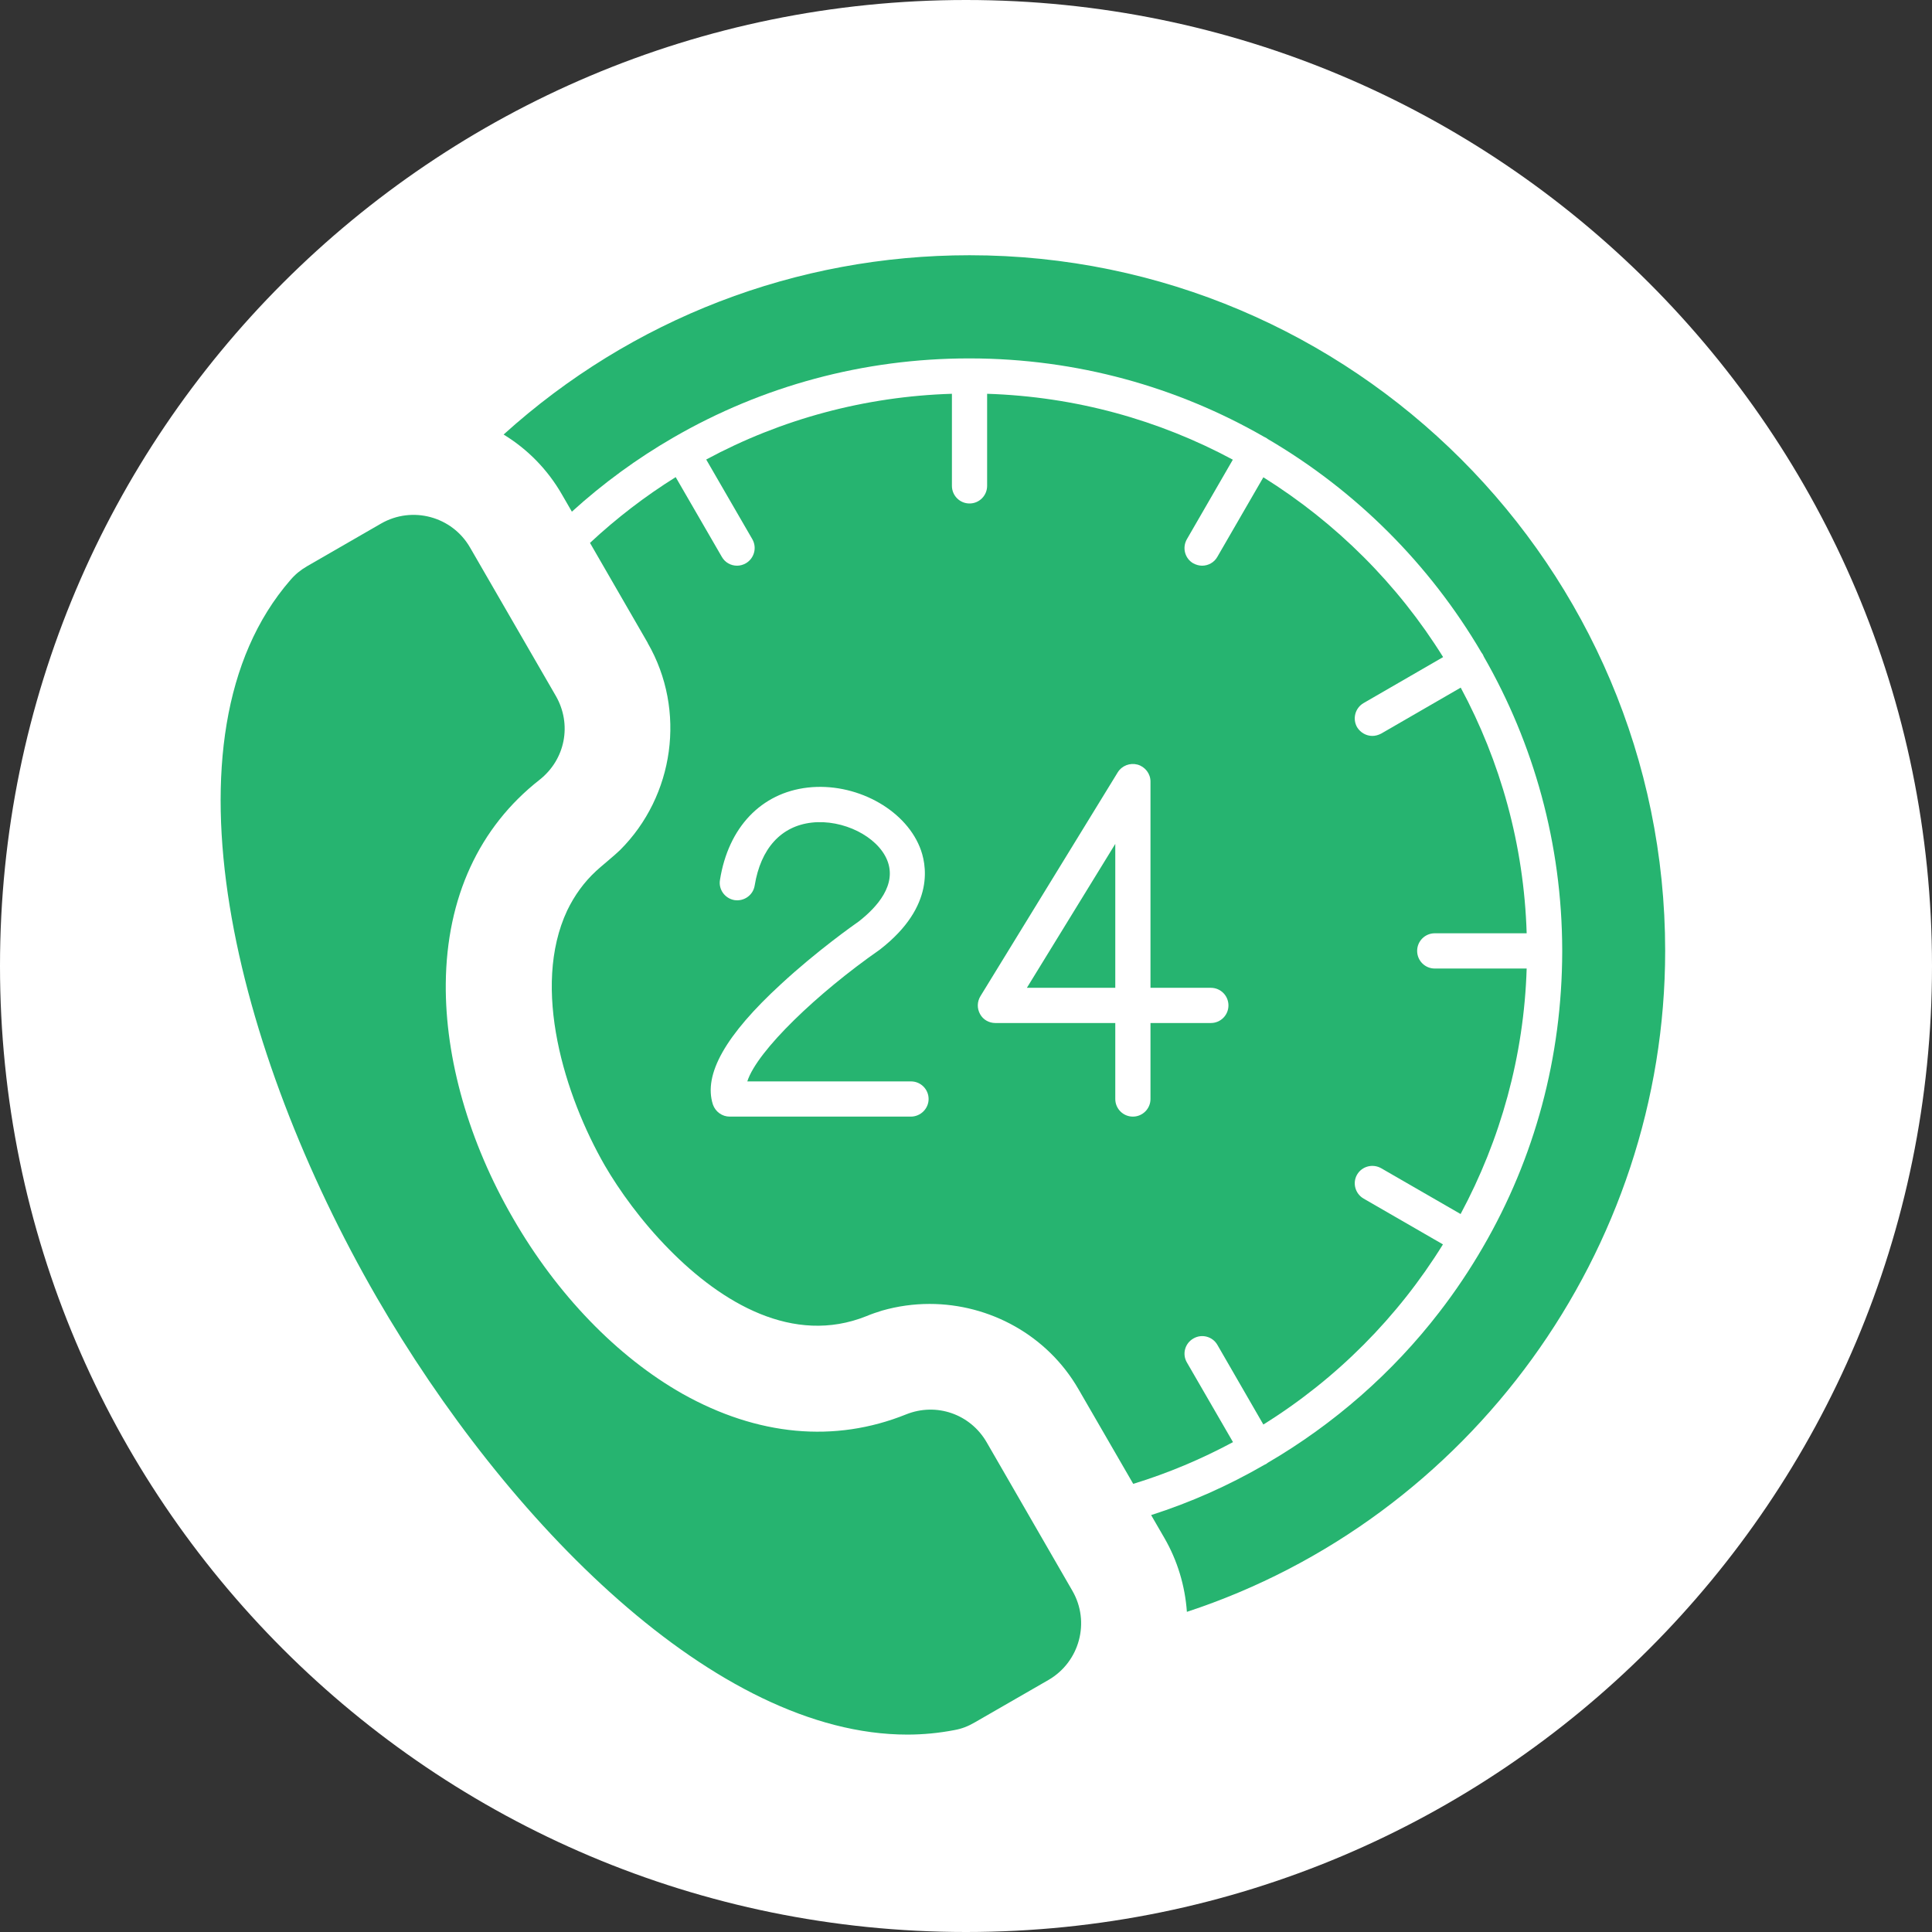
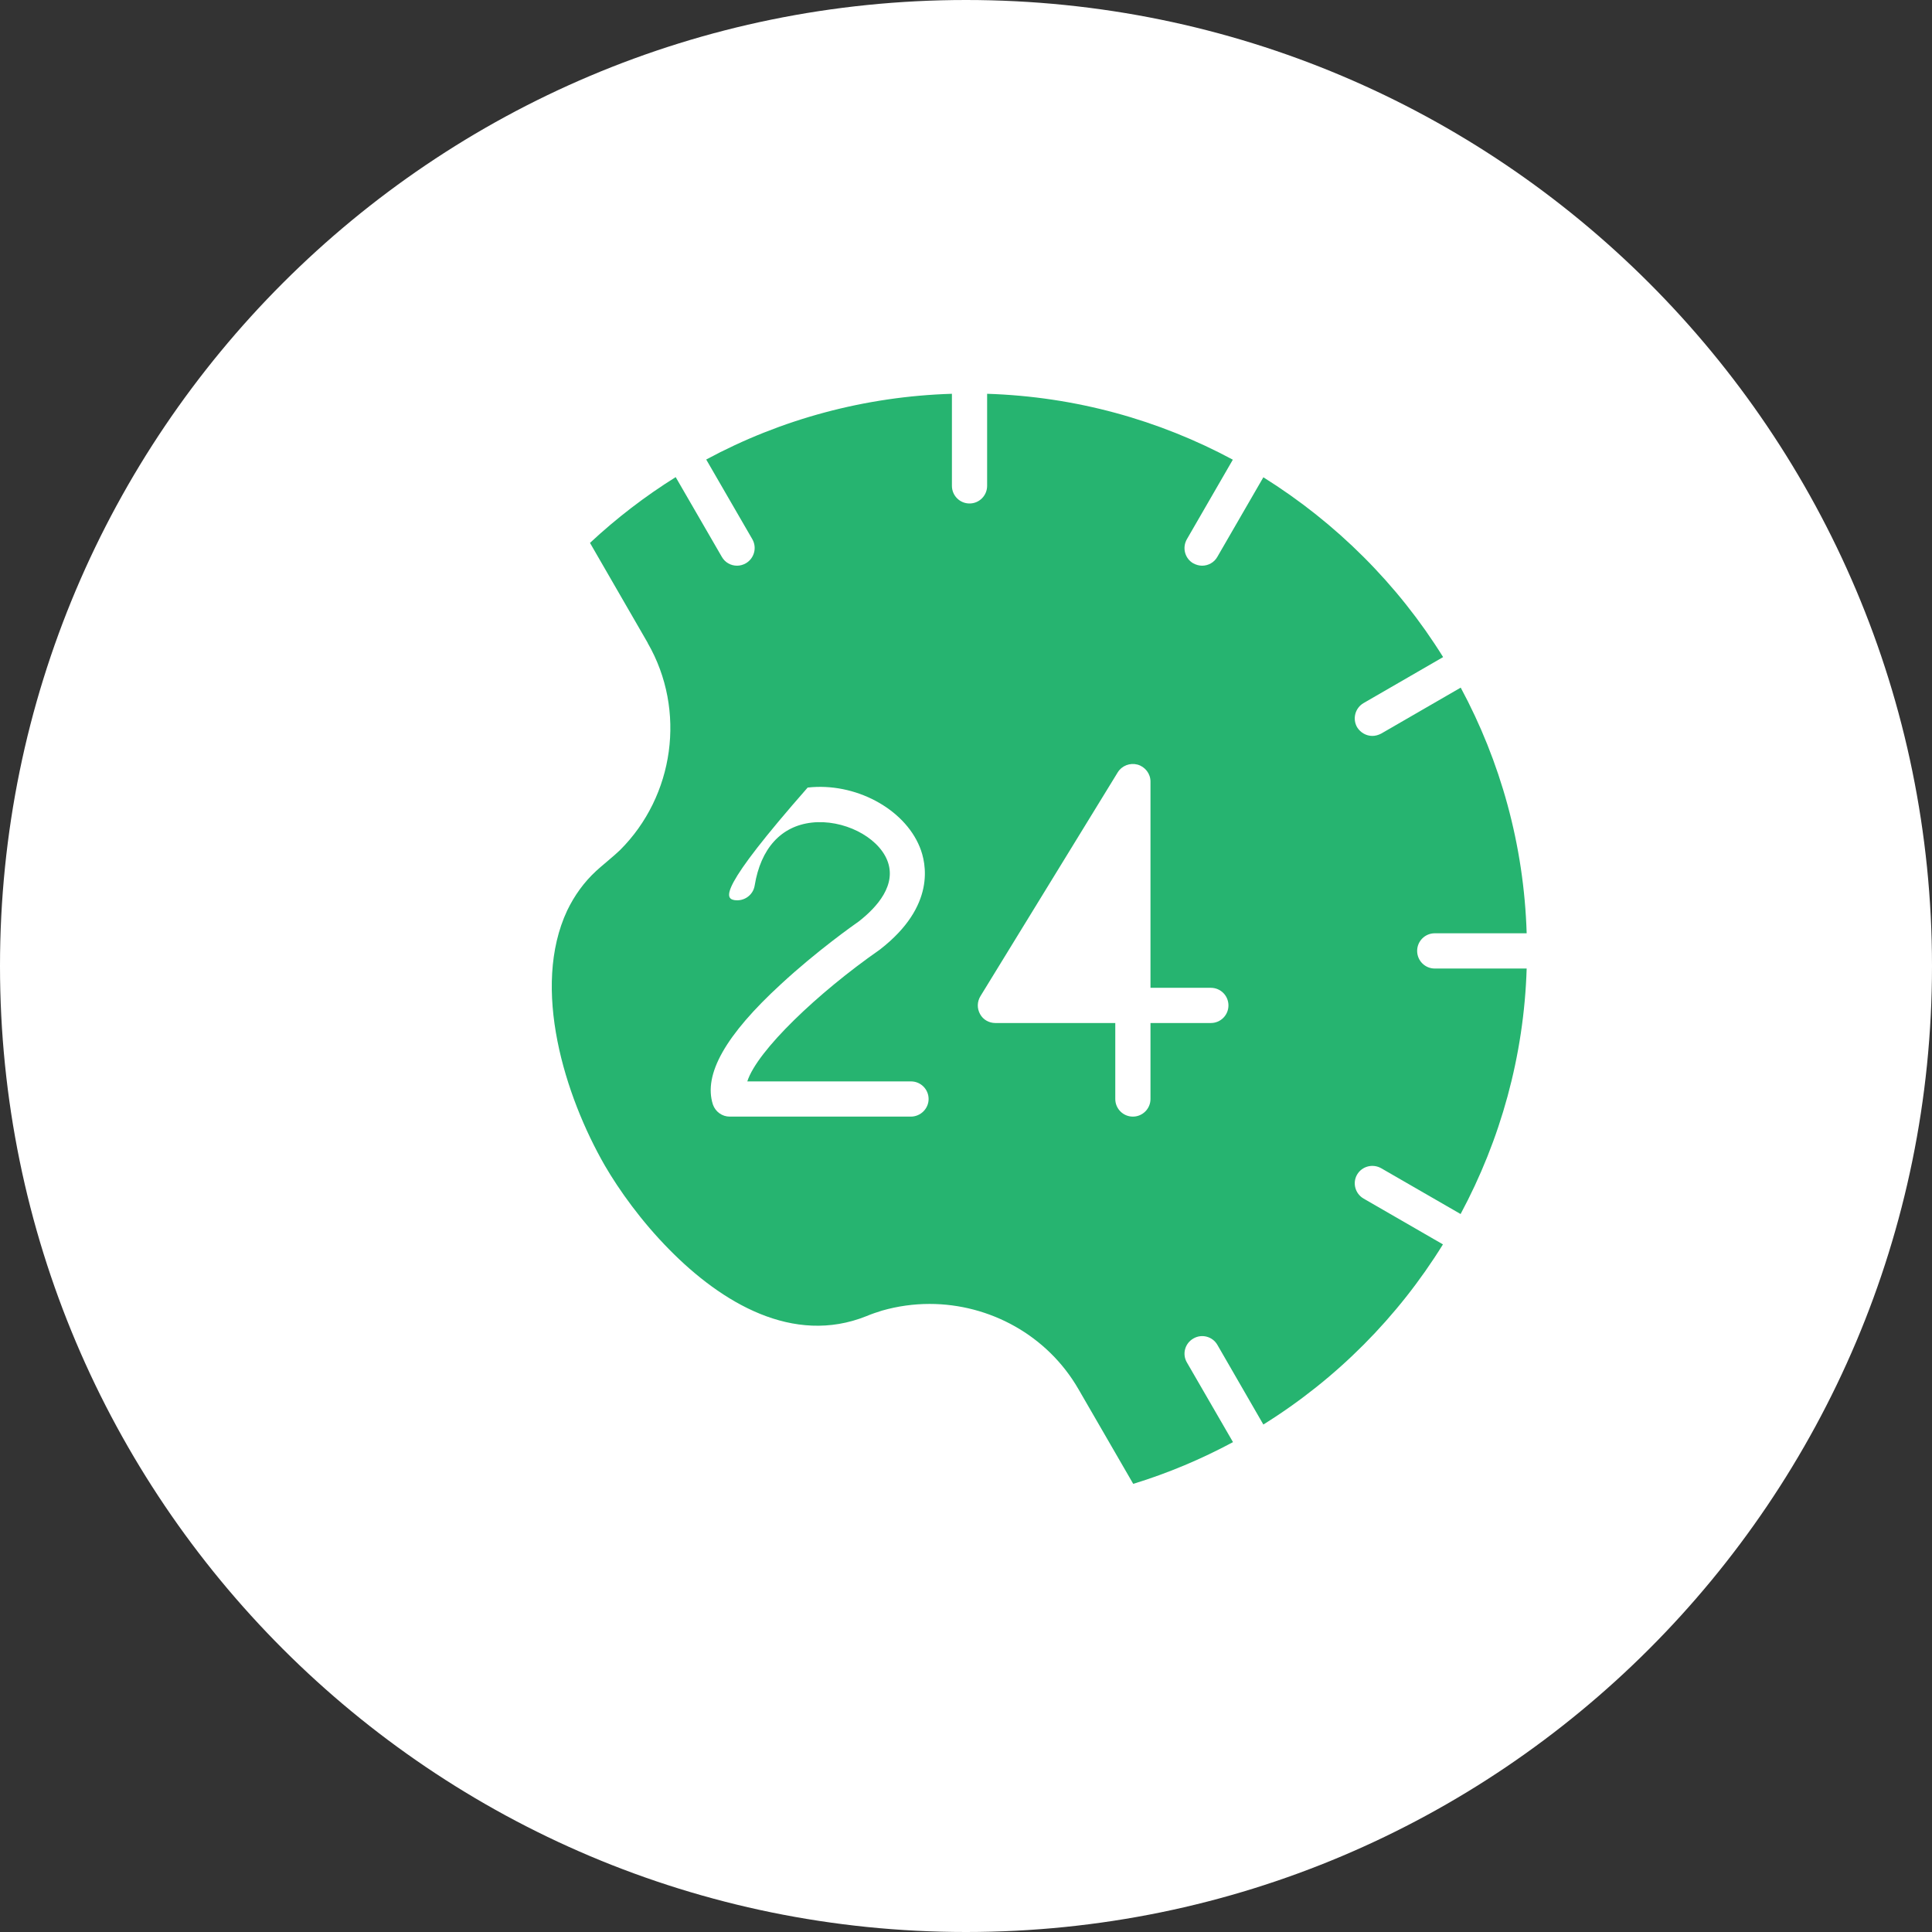
<svg xmlns="http://www.w3.org/2000/svg" width="60" zoomAndPan="magnify" viewBox="0 0 45 45" height="60" preserveAspectRatio="xMidYMid meet" version="1.0">
  <rect x="0" y="0" width="45" height="45" fill="#333333" stroke="none" />
  <defs>
    <clipPath id="ea2618d055">
      <path d="M 22.5 0 C 10.074 0 0 10.074 0 22.5 C 0 34.926 10.074 45 22.5 45 C 34.926 45 45 34.926 45 22.5 C 45 10.074 34.926 0 22.5 0 Z M 22.5 0 " clip-rule="nonzero" />
    </clipPath>
    <clipPath id="0fb941332a">
-       <path d="M 5 11 L 26 11 L 26 40.43 L 5 40.43 Z M 5 11 " clip-rule="nonzero" />
-     </clipPath>
+       </clipPath>
    <clipPath id="f5b4f460f1">
-       <path d="M 11 5.93 L 38.848 5.93 L 38.848 38 L 11 38 Z M 11 5.93 " clip-rule="nonzero" />
-     </clipPath>
+       </clipPath>
  </defs>
  <g clip-path="url(#ea2618d055)">
    <rect x="-4.5" width="54" fill="#ffffff" y="-4.5" height="54" fill-opacity="1" />
  </g>
-   <path fill="#26b470" d="M 25.977 19.656 L 25.977 23.008 L 23.918 23.008 Z M 25.977 19.656 " fill-opacity="1" fill-rule="nonzero" />
  <g clip-path="url(#0fb941332a)">
-     <path fill="#26b470" d="M 24.977 37.051 C 25.398 37.777 25.148 38.707 24.422 39.129 L 22.699 40.121 C 22.543 40.211 22.402 40.266 22.23 40.297 C 21.867 40.367 21.5 40.402 21.133 40.402 C 16.672 40.402 11.805 35.457 8.77 30.211 C 5.488 24.527 3.598 17.156 6.762 13.512 C 6.879 13.375 6.996 13.281 7.148 13.191 L 8.875 12.195 C 9.602 11.777 10.531 12.027 10.949 12.754 L 12.945 16.207 C 13.328 16.871 13.168 17.691 12.566 18.164 C 11.16 19.266 10.402 20.906 10.383 22.91 C 10.367 24.66 10.922 26.602 11.949 28.375 C 12.973 30.152 14.375 31.602 15.898 32.465 C 17.645 33.445 19.441 33.613 21.102 32.945 C 21.809 32.66 22.602 32.934 22.984 33.598 Z M 24.977 37.051 " fill-opacity="1" fill-rule="nonzero" />
-   </g>
-   <path fill="#26b470" d="M 35.559 21.738 L 33.418 21.738 C 33.191 21.738 33.008 21.922 33.008 22.148 C 33.008 22.375 33.191 22.559 33.418 22.559 L 35.559 22.559 C 35.496 24.598 34.949 26.547 34.02 28.277 L 32.172 27.211 C 31.973 27.098 31.723 27.164 31.609 27.359 C 31.496 27.555 31.566 27.805 31.762 27.918 L 33.609 28.984 C 32.562 30.676 31.133 32.117 29.426 33.18 L 28.355 31.324 C 28.242 31.129 27.992 31.062 27.797 31.176 C 27.598 31.289 27.531 31.539 27.645 31.734 L 28.719 33.59 C 27.984 33.984 27.211 34.312 26.395 34.562 L 25.121 32.359 C 24.395 31.098 23.047 30.371 21.652 30.371 C 21.281 30.371 20.91 30.422 20.543 30.527 C 20.418 30.566 20.301 30.605 20.18 30.656 C 18.473 31.34 16.809 30.344 15.59 29.105 C 14.941 28.449 14.422 27.723 14.086 27.145 C 13.156 25.527 12.367 23.008 13.211 21.207 C 13.379 20.859 13.602 20.547 13.887 20.285 C 13.949 20.223 14.332 19.91 14.441 19.801 C 15.703 18.543 15.992 16.547 15.086 14.977 L 15.086 14.973 L 13.742 12.645 C 14.363 12.066 15.031 11.555 15.738 11.113 L 16.812 12.969 C 16.887 13.102 17.023 13.176 17.168 13.176 C 17.238 13.176 17.309 13.156 17.371 13.121 C 17.566 13.008 17.637 12.758 17.523 12.559 L 16.449 10.703 C 18.195 9.762 20.148 9.234 22.172 9.172 L 22.172 11.316 C 22.172 11.543 22.355 11.727 22.582 11.727 C 22.809 11.727 22.992 11.543 22.992 11.316 L 22.992 9.172 C 25.059 9.238 27 9.785 28.715 10.707 L 27.645 12.559 C 27.531 12.758 27.598 13.008 27.793 13.121 C 27.859 13.156 27.93 13.176 28 13.176 C 28.141 13.176 28.281 13.102 28.355 12.969 L 29.426 11.117 C 31.121 12.176 32.559 13.609 33.613 15.305 L 31.762 16.375 C 31.566 16.488 31.496 16.738 31.609 16.938 C 31.688 17.066 31.824 17.141 31.965 17.141 C 32.035 17.141 32.105 17.121 32.172 17.086 L 34.023 16.016 C 34.945 17.73 35.496 19.676 35.559 21.738 Z M 28.613 23.418 C 28.613 23.191 28.43 23.008 28.203 23.008 L 26.797 23.008 L 26.797 18.203 C 26.797 18.02 26.672 17.859 26.496 17.809 C 26.32 17.762 26.133 17.832 26.035 17.988 L 22.836 23.203 C 22.758 23.332 22.754 23.488 22.828 23.621 C 22.898 23.75 23.035 23.828 23.184 23.828 L 25.977 23.828 L 25.977 25.598 C 25.977 25.824 26.16 26.008 26.387 26.008 C 26.613 26.008 26.797 25.824 26.797 25.598 L 26.797 23.828 L 28.203 23.828 C 28.43 23.828 28.613 23.645 28.613 23.418 Z M 21.629 25.598 C 21.629 25.371 21.445 25.188 21.219 25.188 L 17.406 25.188 C 17.637 24.469 19.055 23.121 20.484 22.125 C 20.492 22.121 20.496 22.117 20.5 22.113 C 21.801 21.102 21.578 20.105 21.422 19.727 C 21.055 18.828 19.91 18.219 18.812 18.344 C 17.73 18.469 16.965 19.27 16.77 20.492 C 16.73 20.715 16.883 20.926 17.105 20.965 C 17.332 21 17.543 20.848 17.578 20.625 C 17.719 19.762 18.191 19.242 18.906 19.16 C 19.633 19.078 20.438 19.48 20.664 20.035 C 20.895 20.605 20.434 21.125 20.004 21.461 C 19.898 21.535 19.027 22.148 18.191 22.922 C 16.898 24.109 16.379 25.027 16.605 25.727 C 16.664 25.895 16.82 26.008 16.996 26.008 L 21.215 26.008 C 21.441 26.008 21.629 25.824 21.629 25.598 Z M 21.629 25.598 " fill-opacity="1" fill-rule="nonzero" />
+     </g>
+   <path fill="#26b470" d="M 35.559 21.738 L 33.418 21.738 C 33.191 21.738 33.008 21.922 33.008 22.148 C 33.008 22.375 33.191 22.559 33.418 22.559 L 35.559 22.559 C 35.496 24.598 34.949 26.547 34.02 28.277 L 32.172 27.211 C 31.973 27.098 31.723 27.164 31.609 27.359 C 31.496 27.555 31.566 27.805 31.762 27.918 L 33.609 28.984 C 32.562 30.676 31.133 32.117 29.426 33.18 L 28.355 31.324 C 28.242 31.129 27.992 31.062 27.797 31.176 C 27.598 31.289 27.531 31.539 27.645 31.734 L 28.719 33.59 C 27.984 33.984 27.211 34.312 26.395 34.562 L 25.121 32.359 C 24.395 31.098 23.047 30.371 21.652 30.371 C 21.281 30.371 20.91 30.422 20.543 30.527 C 20.418 30.566 20.301 30.605 20.18 30.656 C 18.473 31.34 16.809 30.344 15.59 29.105 C 14.941 28.449 14.422 27.723 14.086 27.145 C 13.156 25.527 12.367 23.008 13.211 21.207 C 13.379 20.859 13.602 20.547 13.887 20.285 C 13.949 20.223 14.332 19.91 14.441 19.801 C 15.703 18.543 15.992 16.547 15.086 14.977 L 15.086 14.973 L 13.742 12.645 C 14.363 12.066 15.031 11.555 15.738 11.113 L 16.812 12.969 C 16.887 13.102 17.023 13.176 17.168 13.176 C 17.238 13.176 17.309 13.156 17.371 13.121 C 17.566 13.008 17.637 12.758 17.523 12.559 L 16.449 10.703 C 18.195 9.762 20.148 9.234 22.172 9.172 L 22.172 11.316 C 22.172 11.543 22.355 11.727 22.582 11.727 C 22.809 11.727 22.992 11.543 22.992 11.316 L 22.992 9.172 C 25.059 9.238 27 9.785 28.715 10.707 L 27.645 12.559 C 27.531 12.758 27.598 13.008 27.793 13.121 C 27.859 13.156 27.93 13.176 28 13.176 C 28.141 13.176 28.281 13.102 28.355 12.969 L 29.426 11.117 C 31.121 12.176 32.559 13.609 33.613 15.305 L 31.762 16.375 C 31.566 16.488 31.496 16.738 31.609 16.938 C 31.688 17.066 31.824 17.141 31.965 17.141 C 32.035 17.141 32.105 17.121 32.172 17.086 L 34.023 16.016 C 34.945 17.73 35.496 19.676 35.559 21.738 Z M 28.613 23.418 C 28.613 23.191 28.43 23.008 28.203 23.008 L 26.797 23.008 L 26.797 18.203 C 26.797 18.02 26.672 17.859 26.496 17.809 C 26.32 17.762 26.133 17.832 26.035 17.988 L 22.836 23.203 C 22.758 23.332 22.754 23.488 22.828 23.621 C 22.898 23.75 23.035 23.828 23.184 23.828 L 25.977 23.828 L 25.977 25.598 C 25.977 25.824 26.16 26.008 26.387 26.008 C 26.613 26.008 26.797 25.824 26.797 25.598 L 26.797 23.828 L 28.203 23.828 C 28.43 23.828 28.613 23.645 28.613 23.418 Z M 21.629 25.598 C 21.629 25.371 21.445 25.188 21.219 25.188 L 17.406 25.188 C 17.637 24.469 19.055 23.121 20.484 22.125 C 20.492 22.121 20.496 22.117 20.5 22.113 C 21.801 21.102 21.578 20.105 21.422 19.727 C 21.055 18.828 19.91 18.219 18.812 18.344 C 16.73 20.715 16.883 20.926 17.105 20.965 C 17.332 21 17.543 20.848 17.578 20.625 C 17.719 19.762 18.191 19.242 18.906 19.16 C 19.633 19.078 20.438 19.48 20.664 20.035 C 20.895 20.605 20.434 21.125 20.004 21.461 C 19.898 21.535 19.027 22.148 18.191 22.922 C 16.898 24.109 16.379 25.027 16.605 25.727 C 16.664 25.895 16.82 26.008 16.996 26.008 L 21.215 26.008 C 21.441 26.008 21.629 25.824 21.629 25.598 Z M 21.629 25.598 " fill-opacity="1" fill-rule="nonzero" />
  <g clip-path="url(#f5b4f460f1)">
    <path fill="#26b470" d="M 36.387 22.148 C 36.387 22.145 36.387 22.137 36.387 22.133 C 36.383 19.648 35.719 17.312 34.562 15.297 C 34.555 15.281 34.547 15.262 34.539 15.246 C 34.527 15.23 34.516 15.211 34.504 15.195 C 33.301 13.145 31.586 11.43 29.531 10.227 C 29.516 10.215 29.5 10.203 29.484 10.195 C 29.469 10.188 29.453 10.18 29.438 10.172 C 27.418 9.012 25.086 8.352 22.598 8.348 C 22.594 8.348 22.59 8.348 22.586 8.348 C 22.578 8.348 22.574 8.348 22.57 8.348 C 20.117 8.348 17.754 8.992 15.684 10.191 C 14.844 10.676 14.051 11.254 13.32 11.918 L 13.09 11.52 C 12.758 10.941 12.293 10.465 11.73 10.121 C 14.711 7.426 18.547 5.945 22.582 5.945 C 31.516 5.945 38.785 13.215 38.785 22.148 C 38.785 29.125 34.23 35.379 27.645 37.543 C 27.602 36.938 27.426 36.348 27.117 35.816 L 26.812 35.289 C 27.73 34.996 28.613 34.602 29.445 34.121 C 29.457 34.117 29.473 34.109 29.484 34.102 C 29.5 34.094 29.512 34.086 29.523 34.074 C 31.062 33.176 32.434 31.98 33.527 30.559 C 33.902 30.074 34.238 29.57 34.539 29.051 C 35.75 26.969 36.383 24.617 36.387 22.164 C 36.387 22.16 36.387 22.152 36.387 22.148 Z M 36.387 22.148 " fill-opacity="1" fill-rule="nonzero" />
  </g>
</svg>